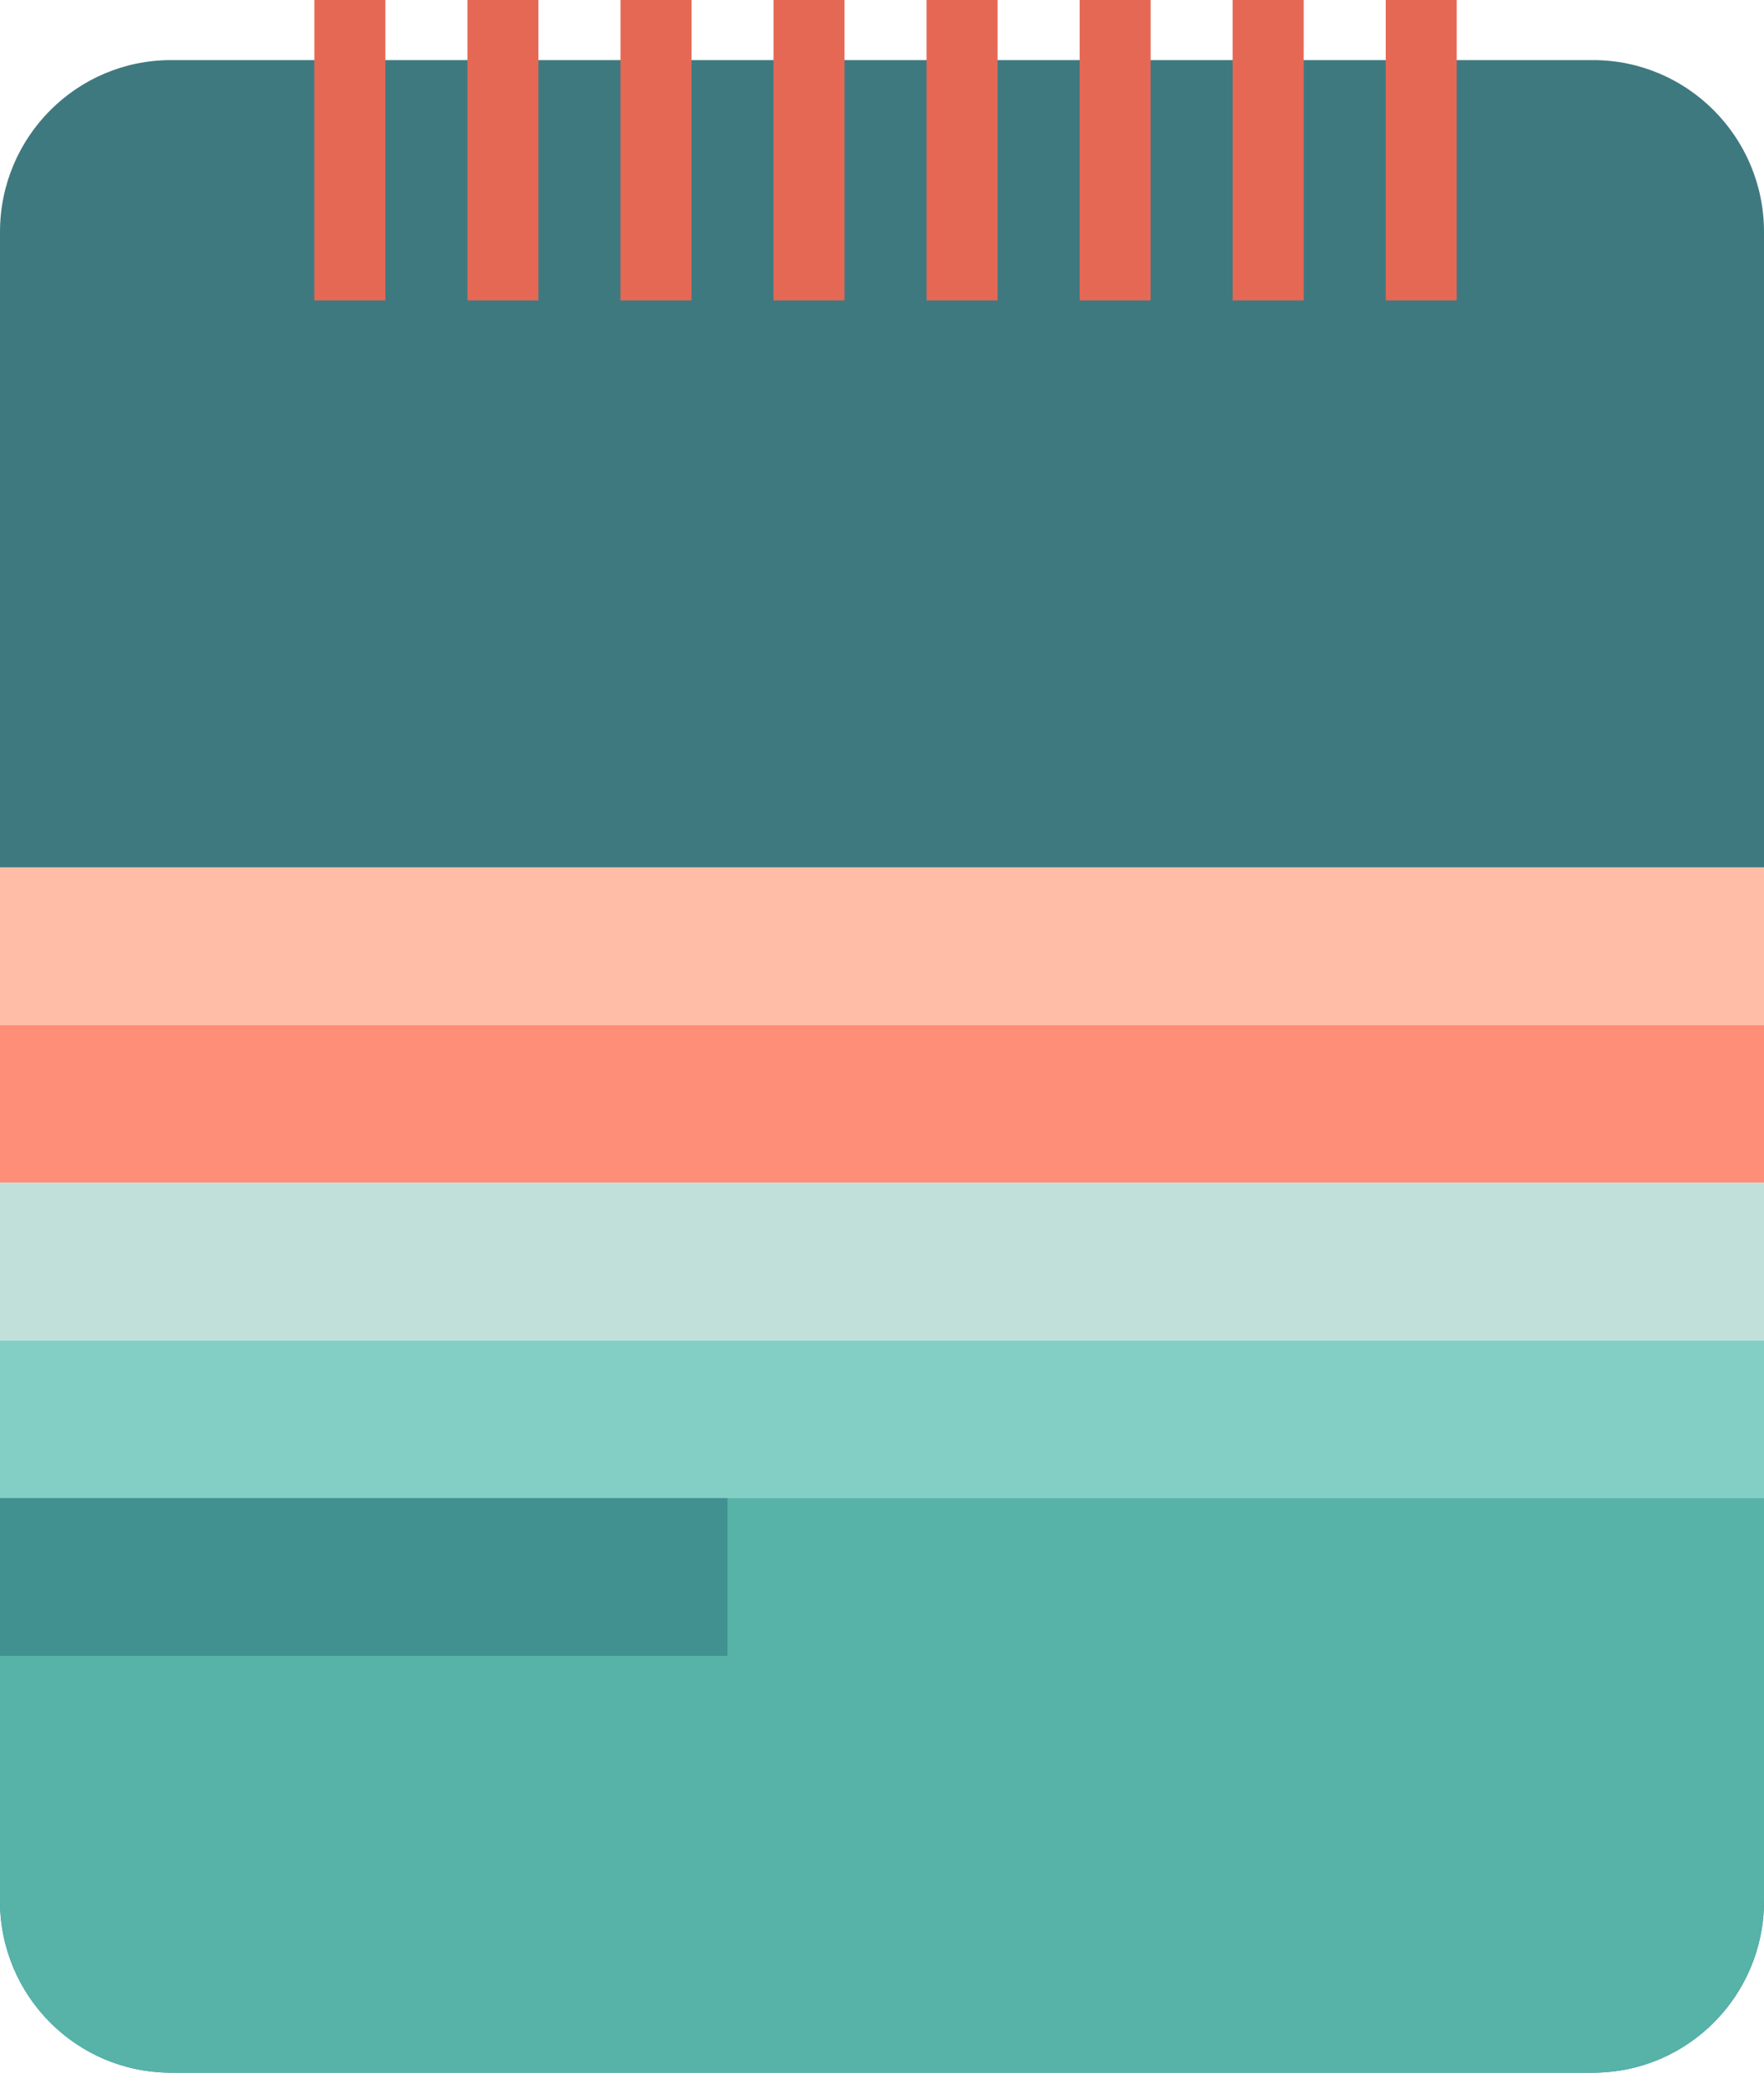
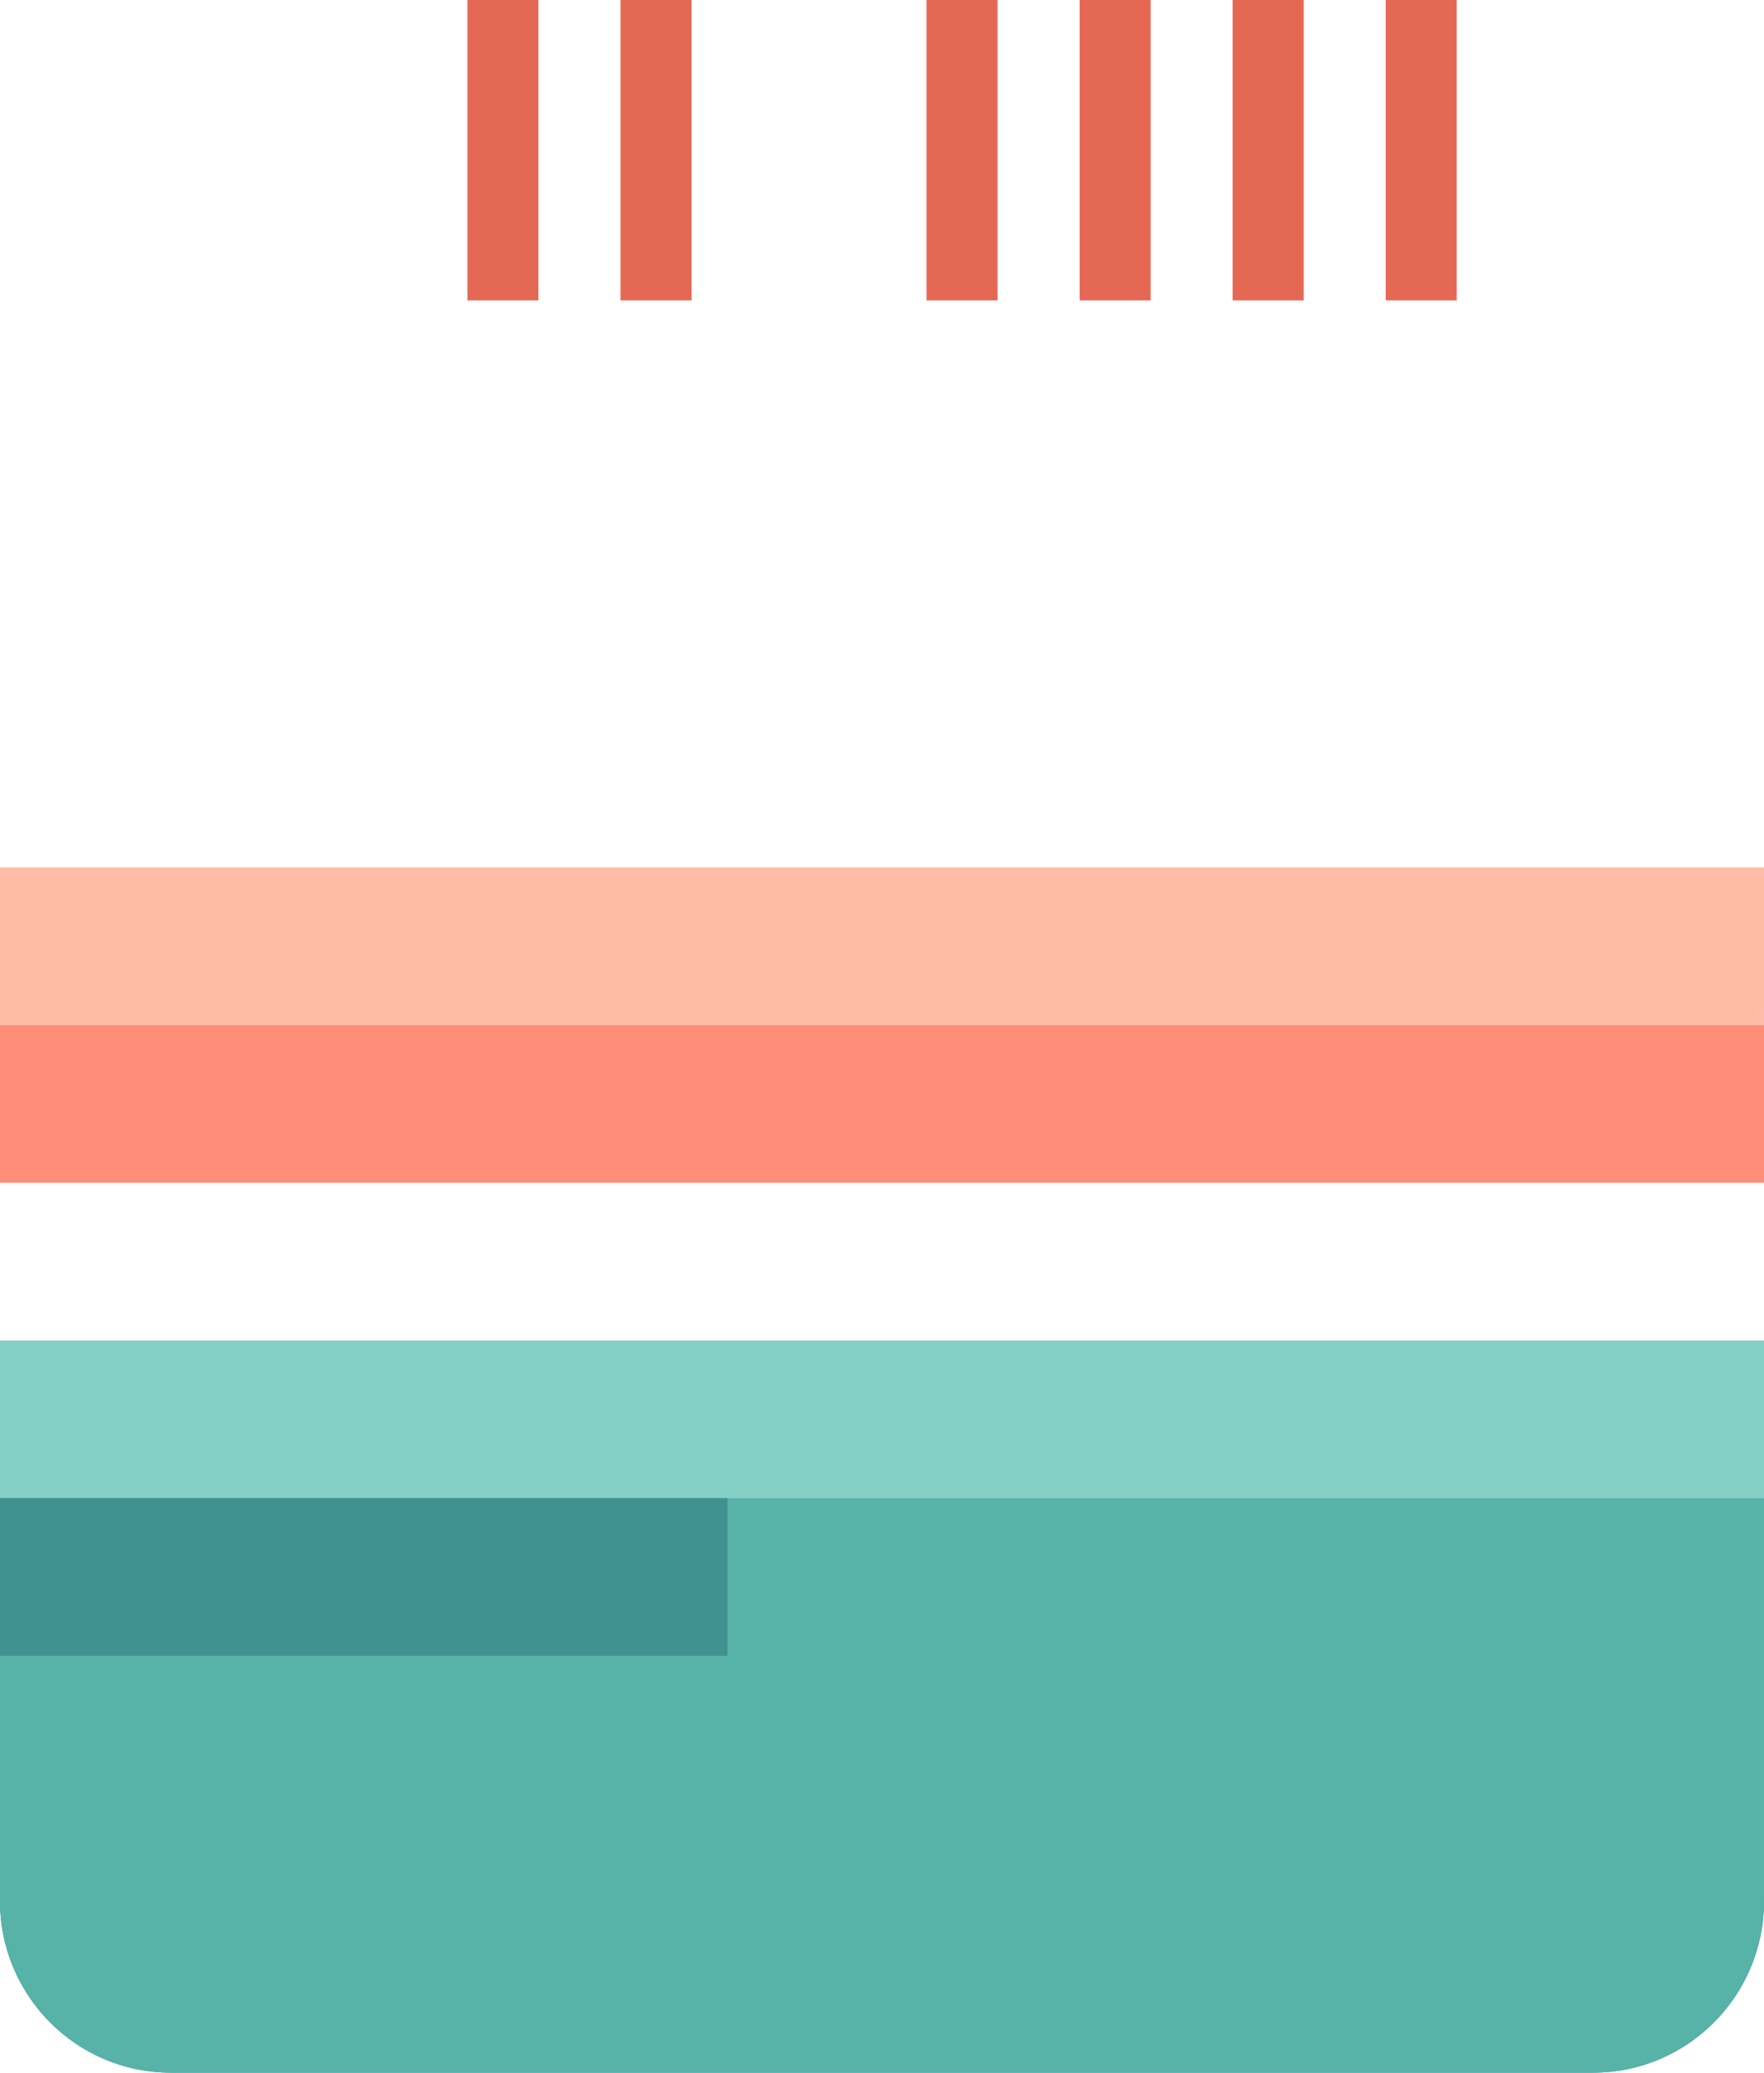
<svg xmlns="http://www.w3.org/2000/svg" width="200" height="235" viewBox="0 0 200 235" fill="none">
  <g clip-path="url(#clip0_27_3)">
    <path d="M0 169.865H200V215.547C200 226.285 191.326 235 180.638 235H19.362C8.674 235 0 226.285 0 215.547V169.865Z" fill="#1C829F" />
    <path d="M0 169.865H200V215.547C200 226.285 191.326 235 180.638 235H19.362C8.674 235 0 226.285 0 215.547V169.865Z" fill="#57B2A8" />
    <path d="M200 98.346H0V116.226H200V98.346Z" fill="#FFBDA7" />
    <path d="M200 116.225H0V134.105H200V116.225Z" fill="#FF8E78" />
-     <path d="M200 134.104H0V151.984H200V134.104Z" fill="#C2E0DA" />
    <path d="M200 151.984H0V169.865H200V151.984Z" fill="#84CFC5" />
    <path d="M82.488 169.865H0V187.746H82.488V169.865Z" fill="#419191" />
-     <path d="M19.384 6.814H180.616C191.315 6.814 200 15.541 200 26.29V98.345H0V26.29C0 15.541 8.685 6.814 19.384 6.814Z" fill="#3F7980" />
-     <path d="M43.691 34.06V0H35.642V34.06H43.691Z" fill="#E56855" />
    <path d="M61.047 34.06V0H52.998V34.06H61.047Z" fill="#E56855" />
    <path d="M78.4 34.06V0H70.351V34.06H78.4Z" fill="#E56855" />
-     <path d="M95.748 34.06V0H87.699V34.06H95.748Z" fill="#E56855" />
    <path d="M113.104 34.06V0H105.054V34.06H113.104Z" fill="#E56855" />
    <path d="M130.457 34.06V0H122.408V34.06H130.457Z" fill="#E56855" />
    <path d="M147.811 34.06V0H139.761V34.06H147.811Z" fill="#E56855" />
    <path d="M165.16 34.06V0H157.111V34.06H165.16Z" fill="#E56855" />
  </g>
  <defs>
    <clipPath id="clip0_27_3">
      <rect width="200" height="235" fill="white" />
    </clipPath>
  </defs>
</svg>